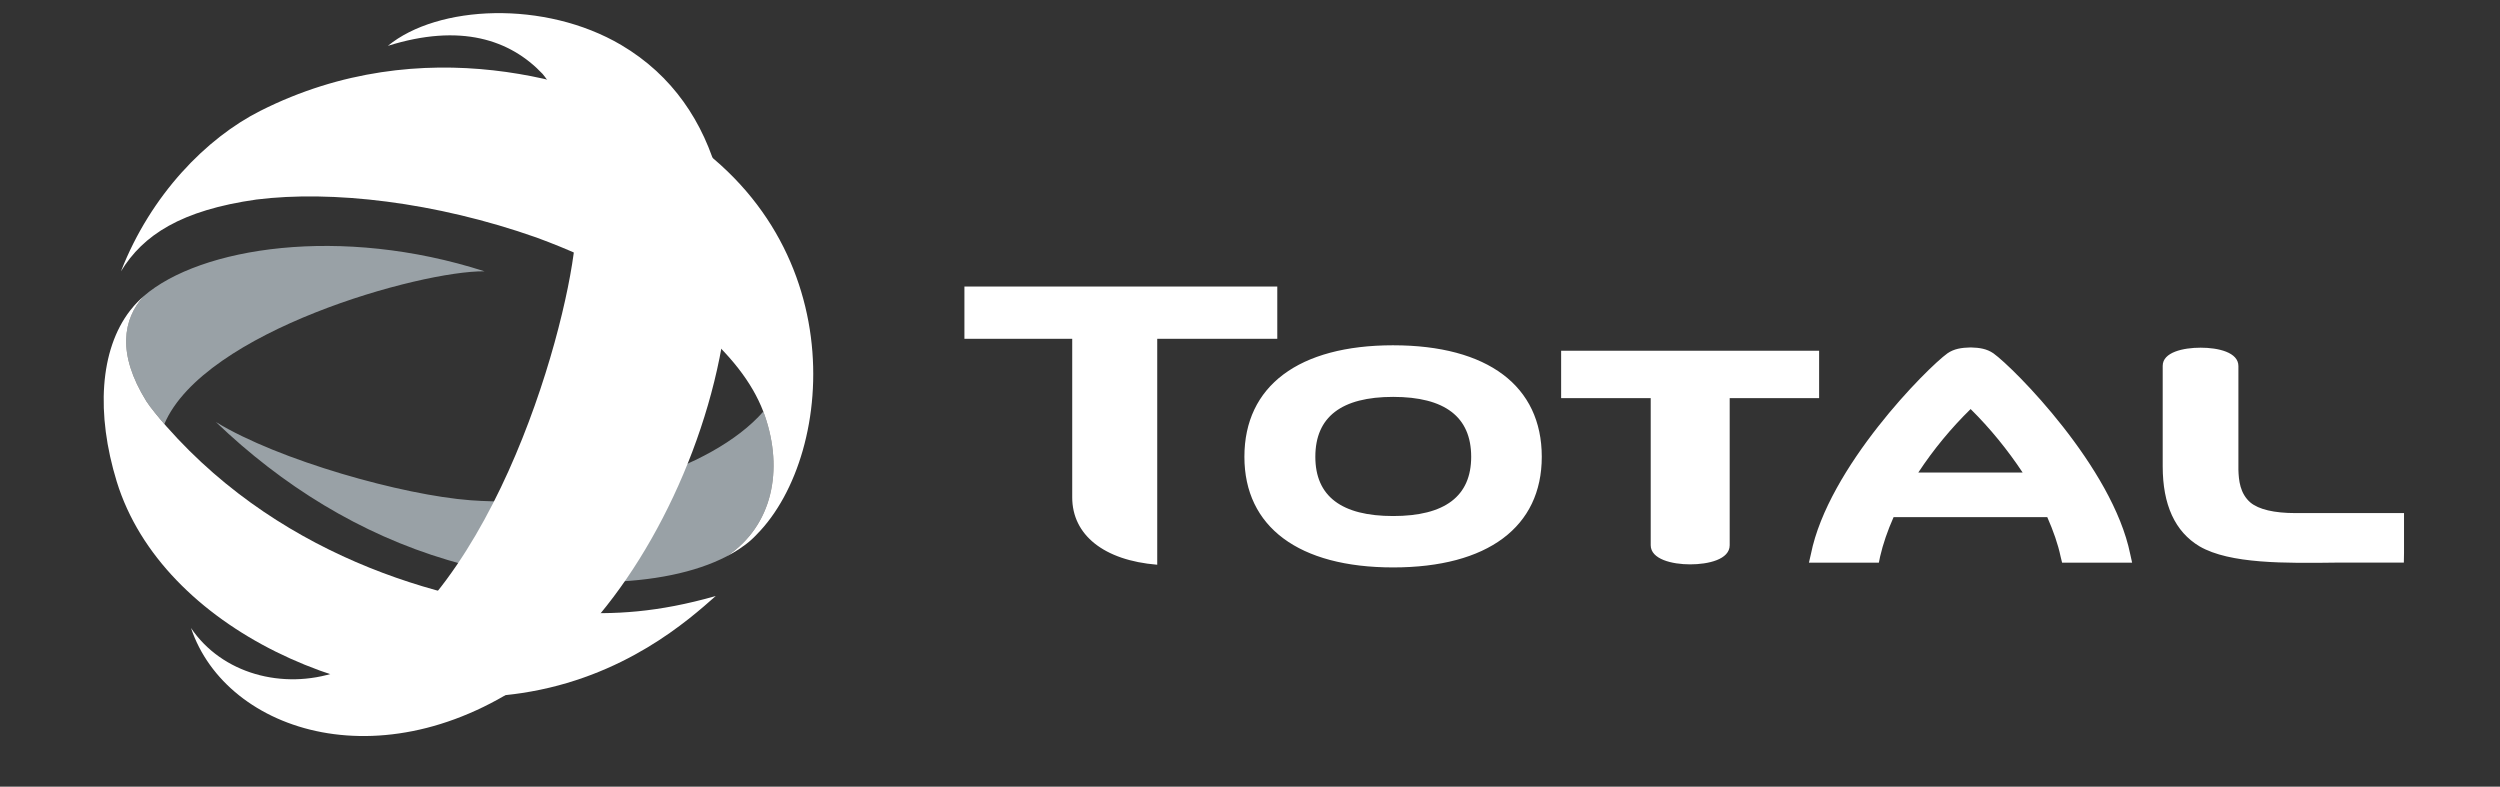
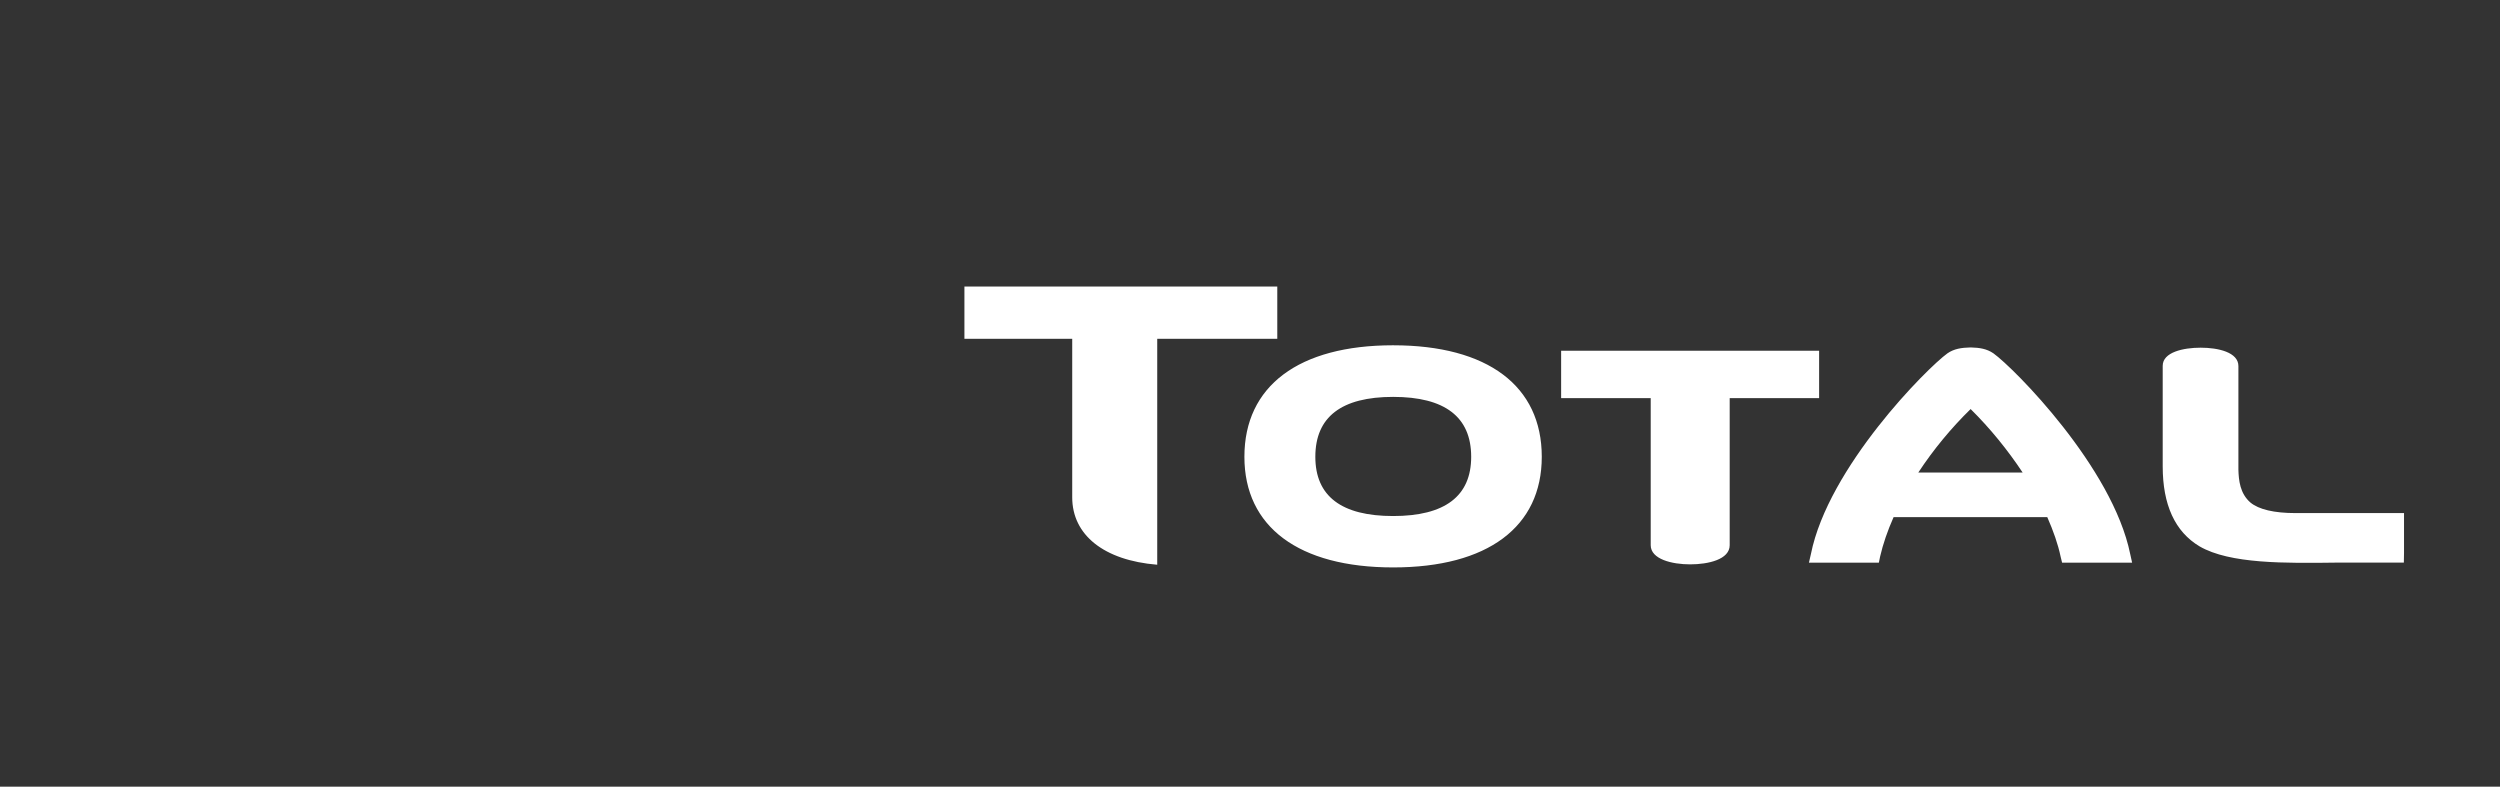
<svg xmlns="http://www.w3.org/2000/svg" width="232" height="73" viewBox="0 0 232 73" fill="none">
  <rect x="0" y="0" width="232" height="73" fill="#333333" stroke="none" />
  <g id="total-sa-logo 1">
    <path id="Vector" d="M129.286 32.042C120.519 32.042 115.48 35.82 115.48 42.391C115.48 48.894 120.519 52.657 129.286 52.657C138.063 52.657 143.077 48.894 143.077 42.391C143.077 35.82 138.063 32.043 129.286 32.043V32.042ZM129.286 47.888C124.492 47.888 122.063 46.052 122.063 42.391C122.063 38.687 124.492 36.831 129.286 36.831C134.079 36.831 136.526 38.687 136.526 42.391C136.526 46.052 134.079 47.888 129.286 47.888ZM144.873 32.549V36.946H153.186V50.595C153.186 51.899 155.169 52.373 156.845 52.373C158.529 52.373 160.515 51.92 160.515 50.595V36.946H168.814V32.549H144.873ZM213.046 47.615C211.015 47.615 209.617 47.27 208.852 46.645C207.862 45.8 207.753 44.556 207.724 43.602V33.97C207.724 32.688 205.841 32.265 204.223 32.265C202.597 32.265 200.699 32.688 200.699 33.947V43.278C200.699 46.844 201.837 49.341 204.119 50.703C206.932 52.335 212.039 52.274 216.952 52.209H223.077L223.093 51.326V47.615H213.046ZM99.502 46.154C99.502 49.634 102.426 52.003 107.391 52.407V31.439H118.532V26.589H89.498V31.439H99.502V46.154ZM197.86 52.215L197.685 51.423C196.052 43.361 186.891 34.15 184.988 32.788C184.376 32.37 183.722 32.262 182.874 32.242C182.008 32.262 181.333 32.37 180.725 32.788C178.834 34.149 169.66 43.361 168.051 51.423L167.869 52.215H174.358L174.474 51.647C174.738 50.501 175.159 49.265 175.725 47.99H189.987C190.548 49.265 190.983 50.501 191.223 51.647L191.362 52.215H197.86ZM178.018 43.852C179.422 41.72 181.05 39.745 182.874 37.96C184.692 39.756 186.328 41.776 187.701 43.852H178.018Z" fill="white" />
    <g id="Group">
-       <path id="Vector_2" d="M70.988 38.61C70.942 38.469 70.892 38.33 70.837 38.193C66.039 43.67 54.261 47.214 43.666 46.424C37.422 45.96 25.863 42.732 20.032 39.161C26.189 45.06 33.404 49.553 41.568 51.974C51.268 54.854 61.62 54.66 67.452 51.621C71.731 48.734 72.698 43.587 70.988 38.61Z" fill="#99A1A6" />
-       <path id="Vector_3" d="M57.644 4.173C76.748 15.448 65.379 50.936 50.177 62.335C36.029 72.941 20.987 68.053 17.725 58.277C20.577 62.511 26.232 64.052 31.256 62.368C45.219 56.77 52.408 31.48 53.338 22.692C53.961 15.134 52.972 10.059 50.349 6.856C47.342 3.678 42.734 2.139 35.993 4.255C40.633 0.447 50.559 -0 57.644 4.173Z" fill="white" />
-       <path id="Vector_4" d="M68.334 51.116C68.413 51.072 68.489 51.025 68.562 50.974C68.568 50.965 68.589 50.956 68.602 50.947C68.99 50.69 69.382 50.401 69.746 50.07C69.906 49.918 70.079 49.76 70.242 49.58C77.675 42.041 79.252 21.073 60.948 11.141C54.429 7.605 39.268 2.657 24.156 10.289C19.16 12.808 14.005 18.055 11.224 25.181C13.277 21.8 16.822 19.505 23.807 18.515C30.78 17.644 40.388 18.727 49.786 22.043C55.848 24.272 60.755 27.036 64.584 30.164C67.749 32.876 69.782 35.448 70.836 38.197C70.892 38.337 70.941 38.471 70.987 38.61C72.697 43.587 71.731 48.734 67.456 51.621C67.453 51.628 67.459 51.615 67.456 51.621C67.662 51.514 67.864 51.402 68.063 51.283C68.091 51.266 68.119 51.248 68.146 51.229C68.201 51.198 68.266 51.164 68.334 51.116" fill="white" />
-       <path id="Vector_5" d="M13.589 37.245C13.943 37.802 14.731 38.748 15.25 39.35C18.926 30.721 39.033 25.112 44.963 25.177C31.642 20.889 18.581 22.937 13.327 27.491C11.419 29.614 10.828 32.8 13.589 37.245" fill="#99A1A6" />
-       <path id="Vector_6" d="M52.8 56.823C42.101 56.224 26.502 52.095 15.452 39.578C15.389 39.499 15.323 39.423 15.253 39.35C14.732 38.748 13.944 37.805 13.588 37.245C10.827 32.8 11.422 29.614 13.328 27.489C12.984 27.803 12.557 28.193 12.076 28.816C9.246 32.473 8.907 38.41 10.836 44.699C15.05 58.36 33.457 66.576 48.408 64.317C57.951 62.878 63.933 57.507 66.421 55.31C61.016 56.848 57.019 57.056 52.799 56.823" fill="white" />
-     </g>
+       </g>
  </g>
</svg>